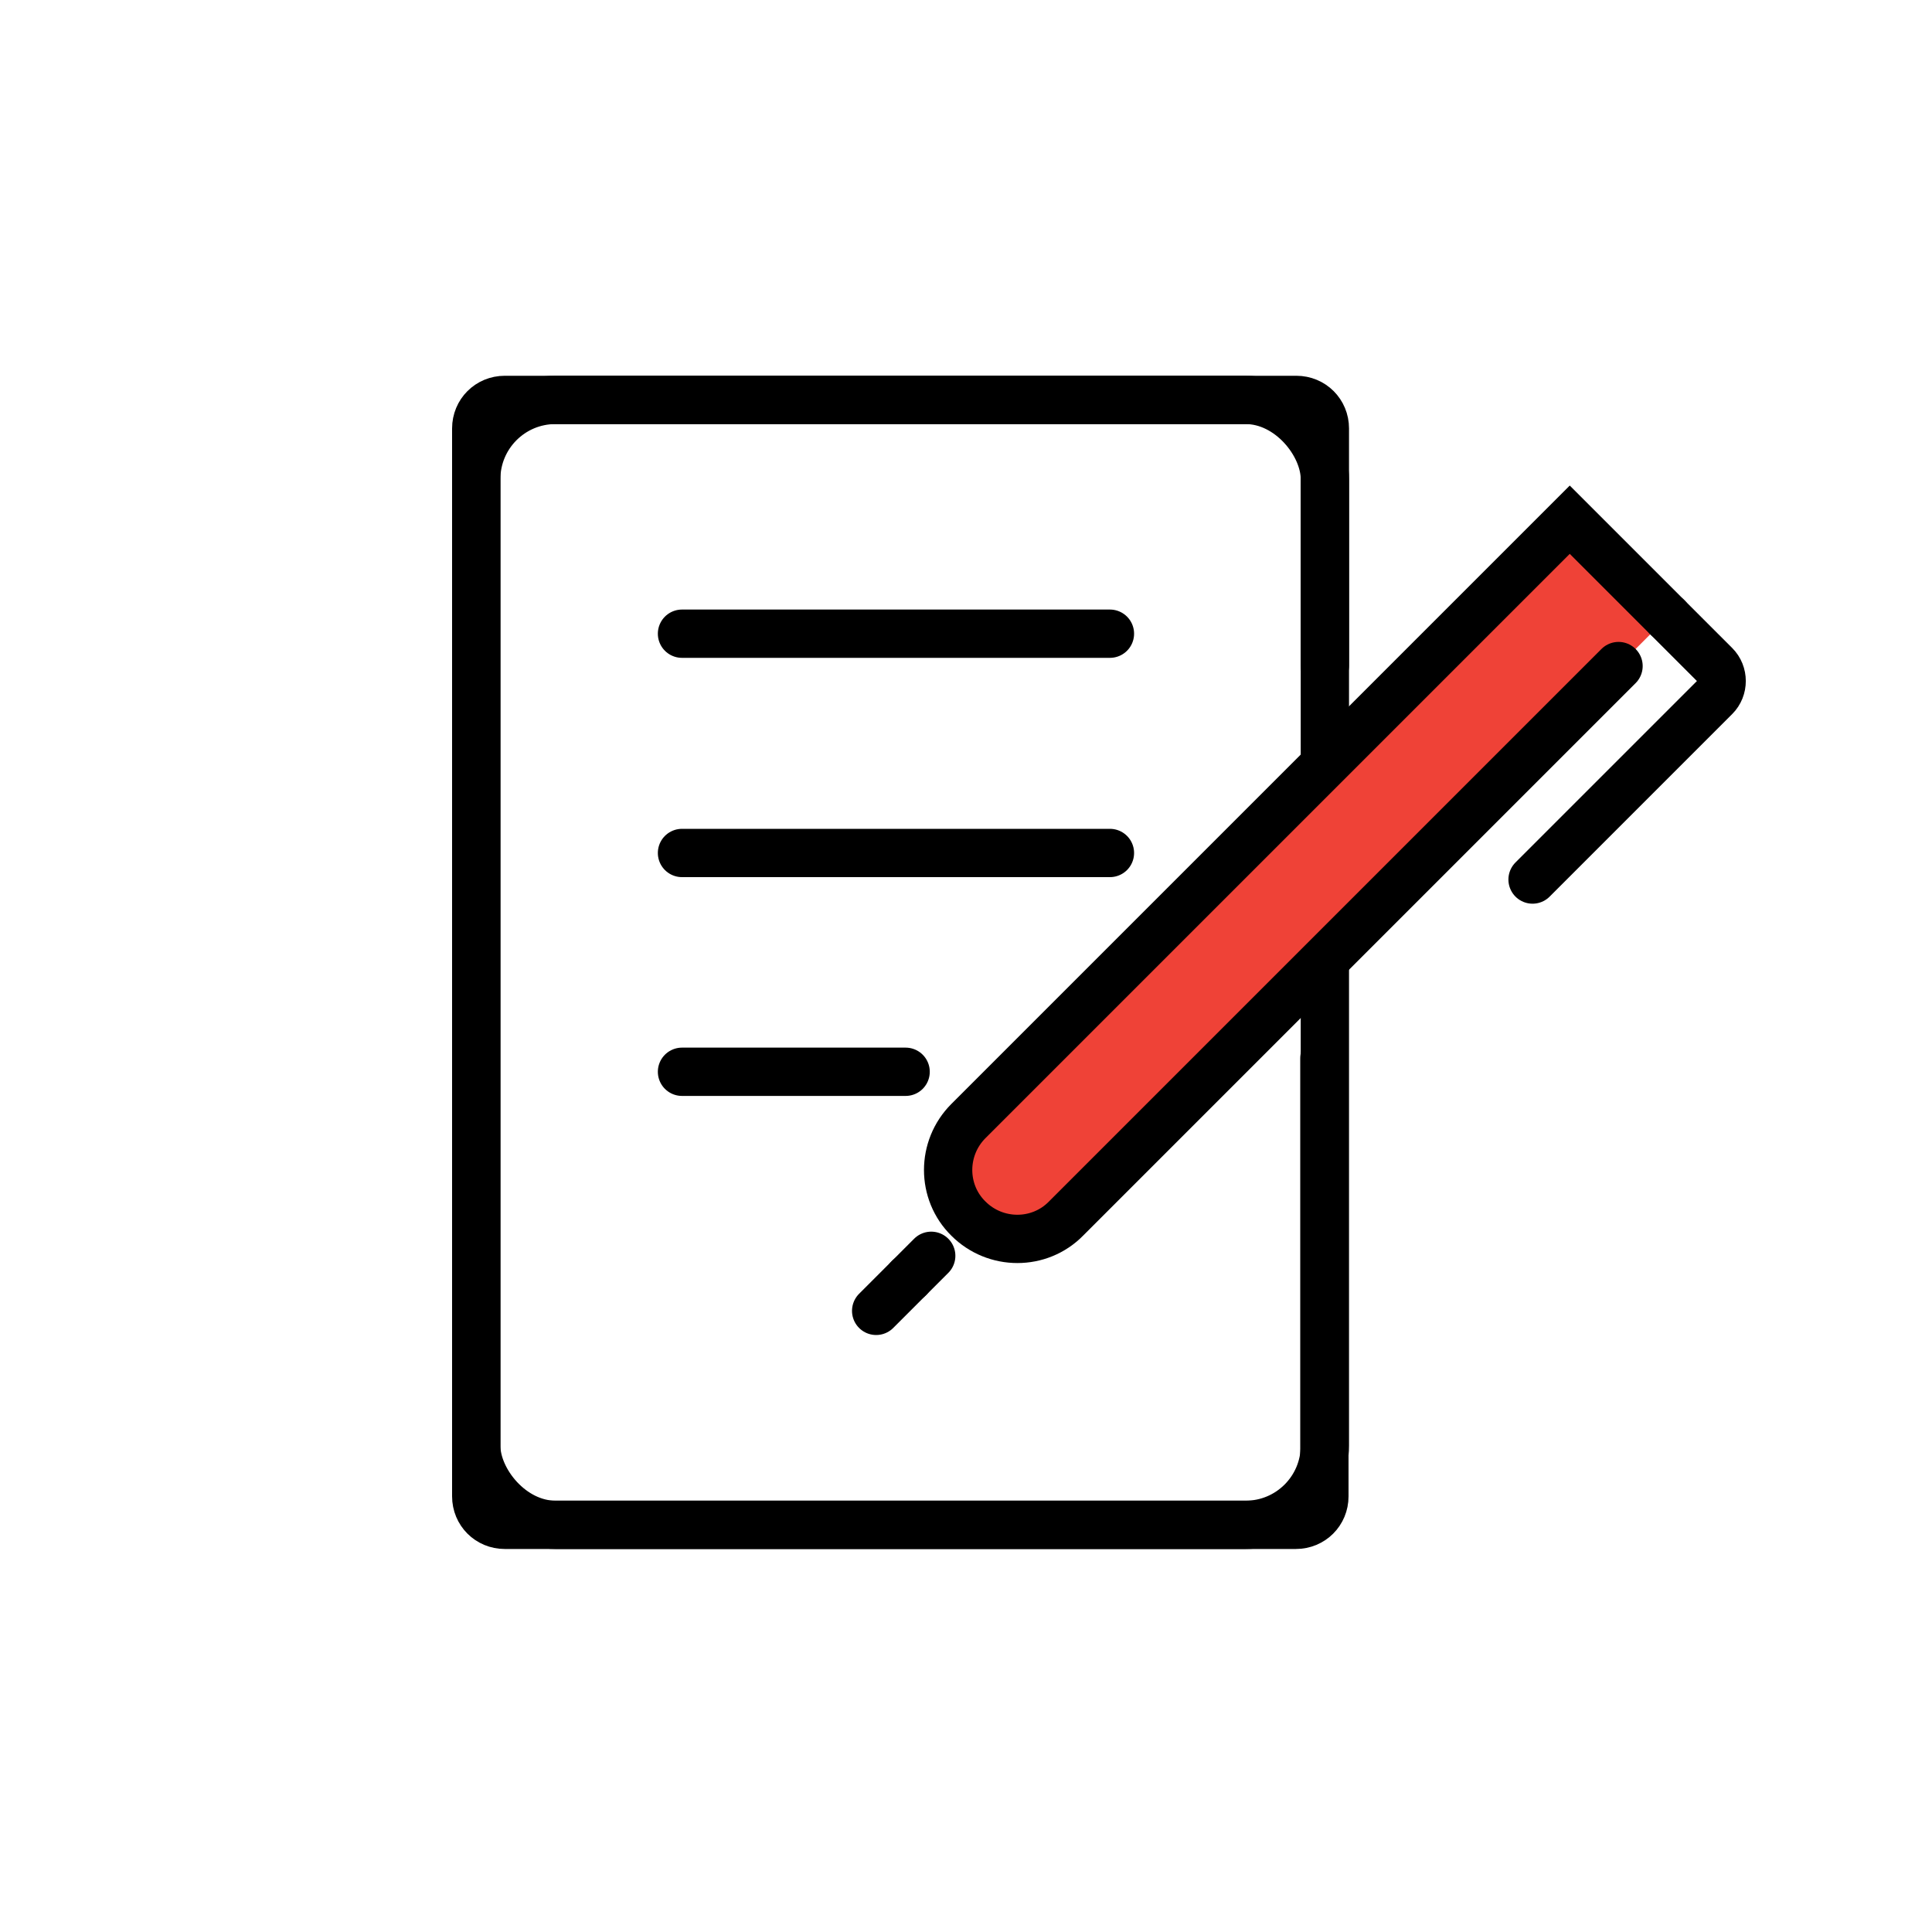
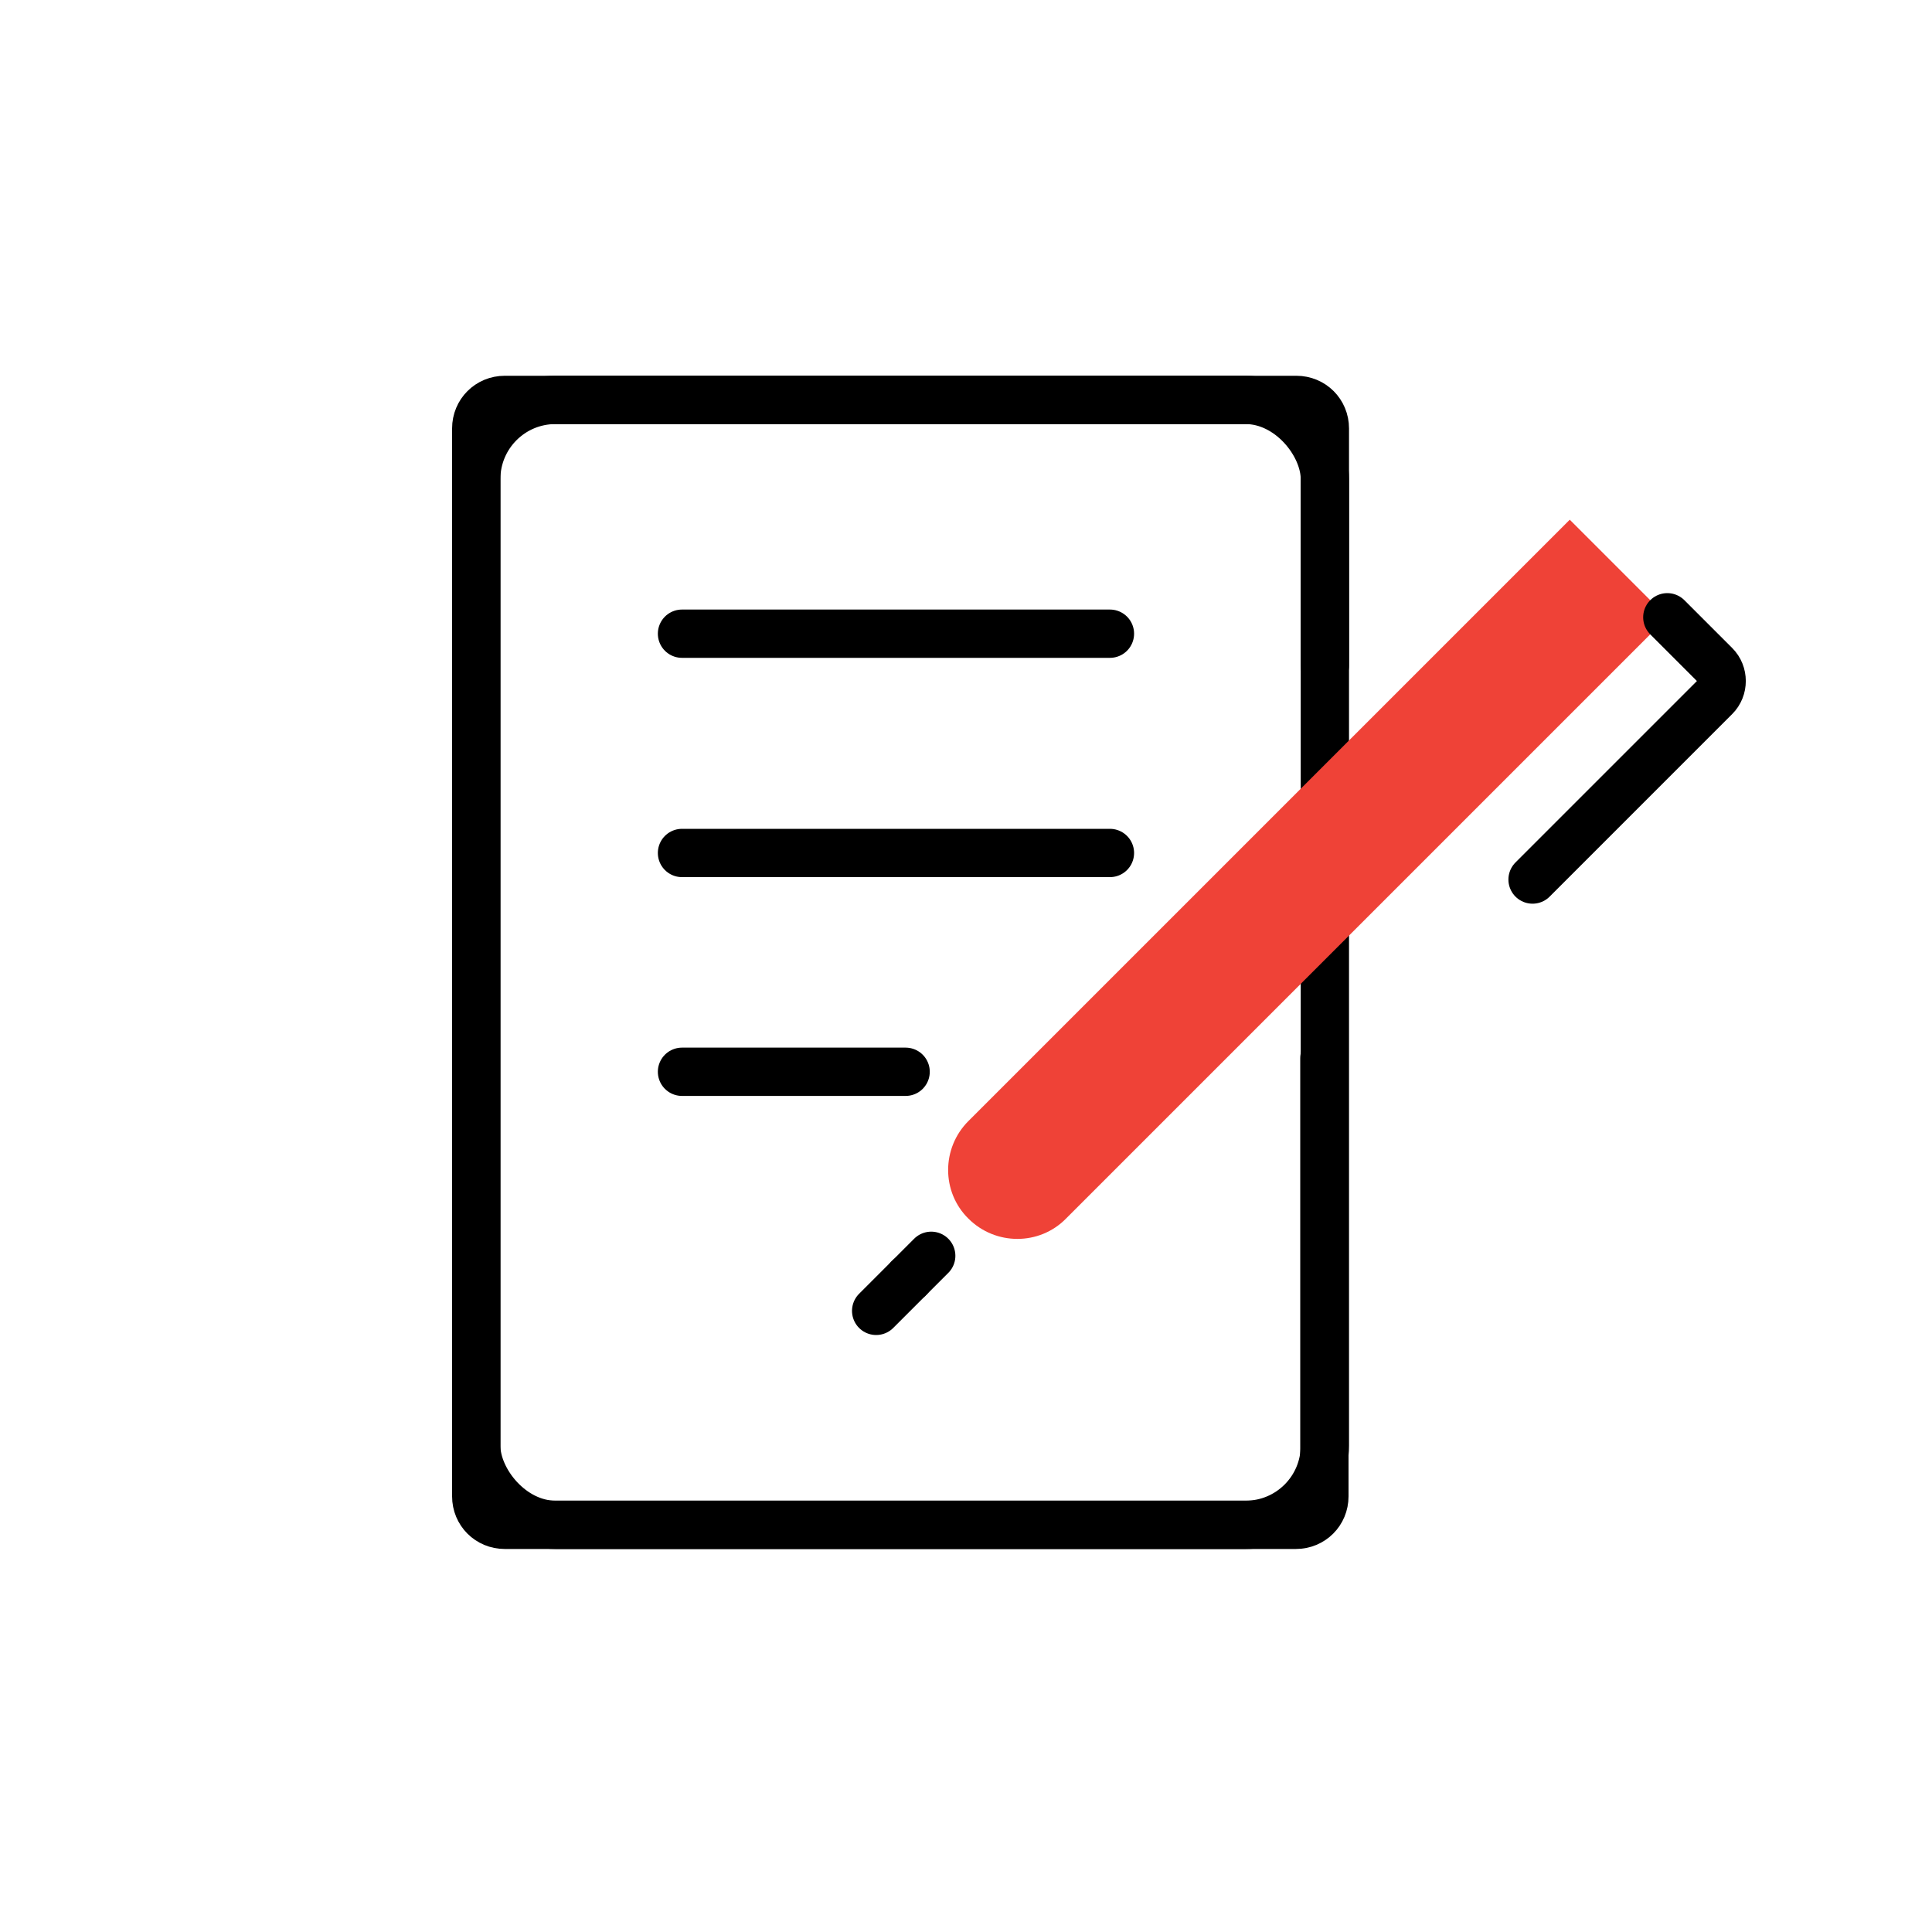
<svg xmlns="http://www.w3.org/2000/svg" id="Layer_1" viewBox="0 0 40 40">
  <defs>
    <style>.cls-1{fill:none;stroke:#000;stroke-linecap:round;stroke-miterlimit:10;}.cls-2{fill:#ef4237;}</style>
  </defs>
  <rect class="cls-1" x="9.86" y="8.28" width="17.57" height="23.29" rx="1.64" ry="1.64" />
  <path class="cls-1" d="M27.42,21.91v9.07c0,.33-.26.59-.59.59H10.45c-.33,0-.59-.26-.59-.59V8.87c0-.33.26-.59.59-.59h16.39c.33,0,.59.26.59.59v4.91" />
  <line class="cls-1" x1="14.12" y1="13.12" x2="22.98" y2="13.12" />
  <line class="cls-1" x1="22.98" y1="17.66" x2="14.12" y2="17.66" />
  <line class="cls-1" x1="18.75" y1="22.19" x2="14.12" y2="22.19" />
  <path class="cls-2" d="M34.52,12.78l-2.02-2.02-12.45,12.45s0,0,0,0c-.56.56-.56,1.47,0,2.02.56.56,1.47.56,2.02,0l11.44-11.44,1.02-1.02Z" />
  <path class="cls-1" d="M34.52,12.78l.99.99c.18.18.18.48,0,.66l-3.78,3.78" />
-   <path class="cls-1" d="M34.52,12.78l-2.02-2.02-12.45,12.45s0,0,0,0c-.56.56-.56,1.47,0,2.02.56.56,1.47.56,2.02,0l11.44-11.44" />
  <line class="cls-1" x1="19.28" y1="26" x2="18.82" y2="26.46" />
  <line class="cls-1" x1="18.82" y1="26.46" x2="18.14" y2="27.14" />
</svg>